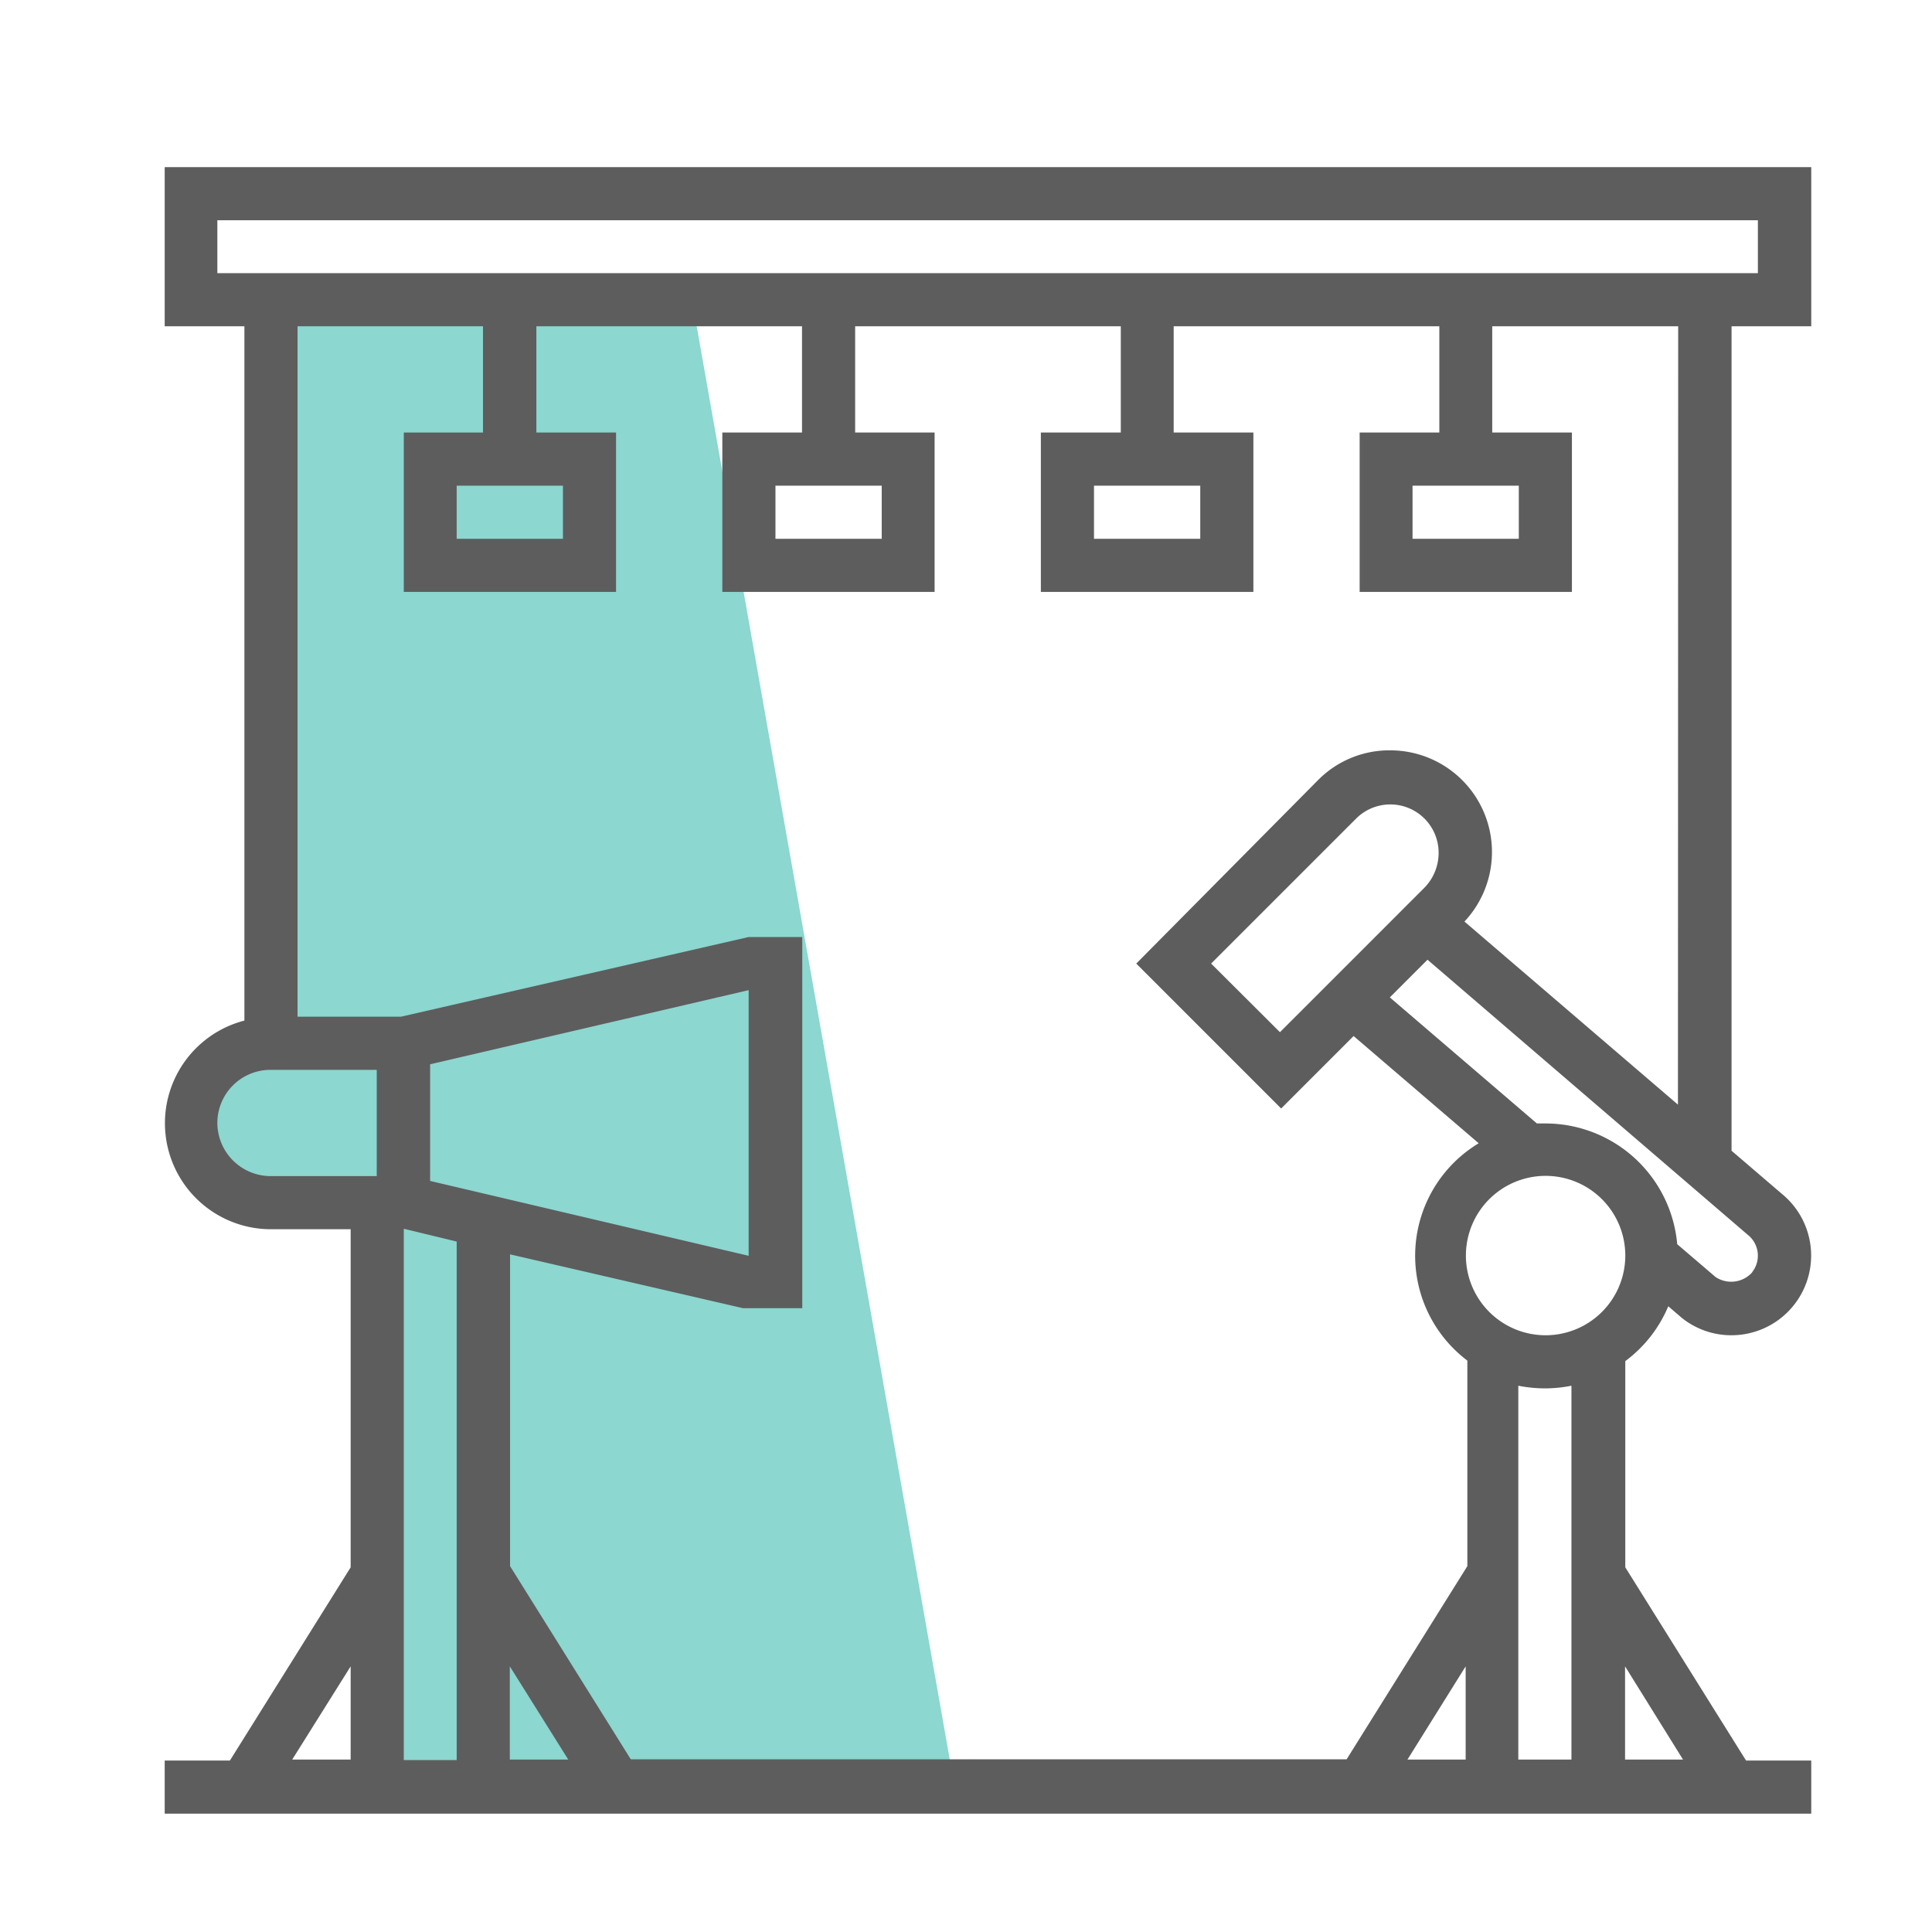
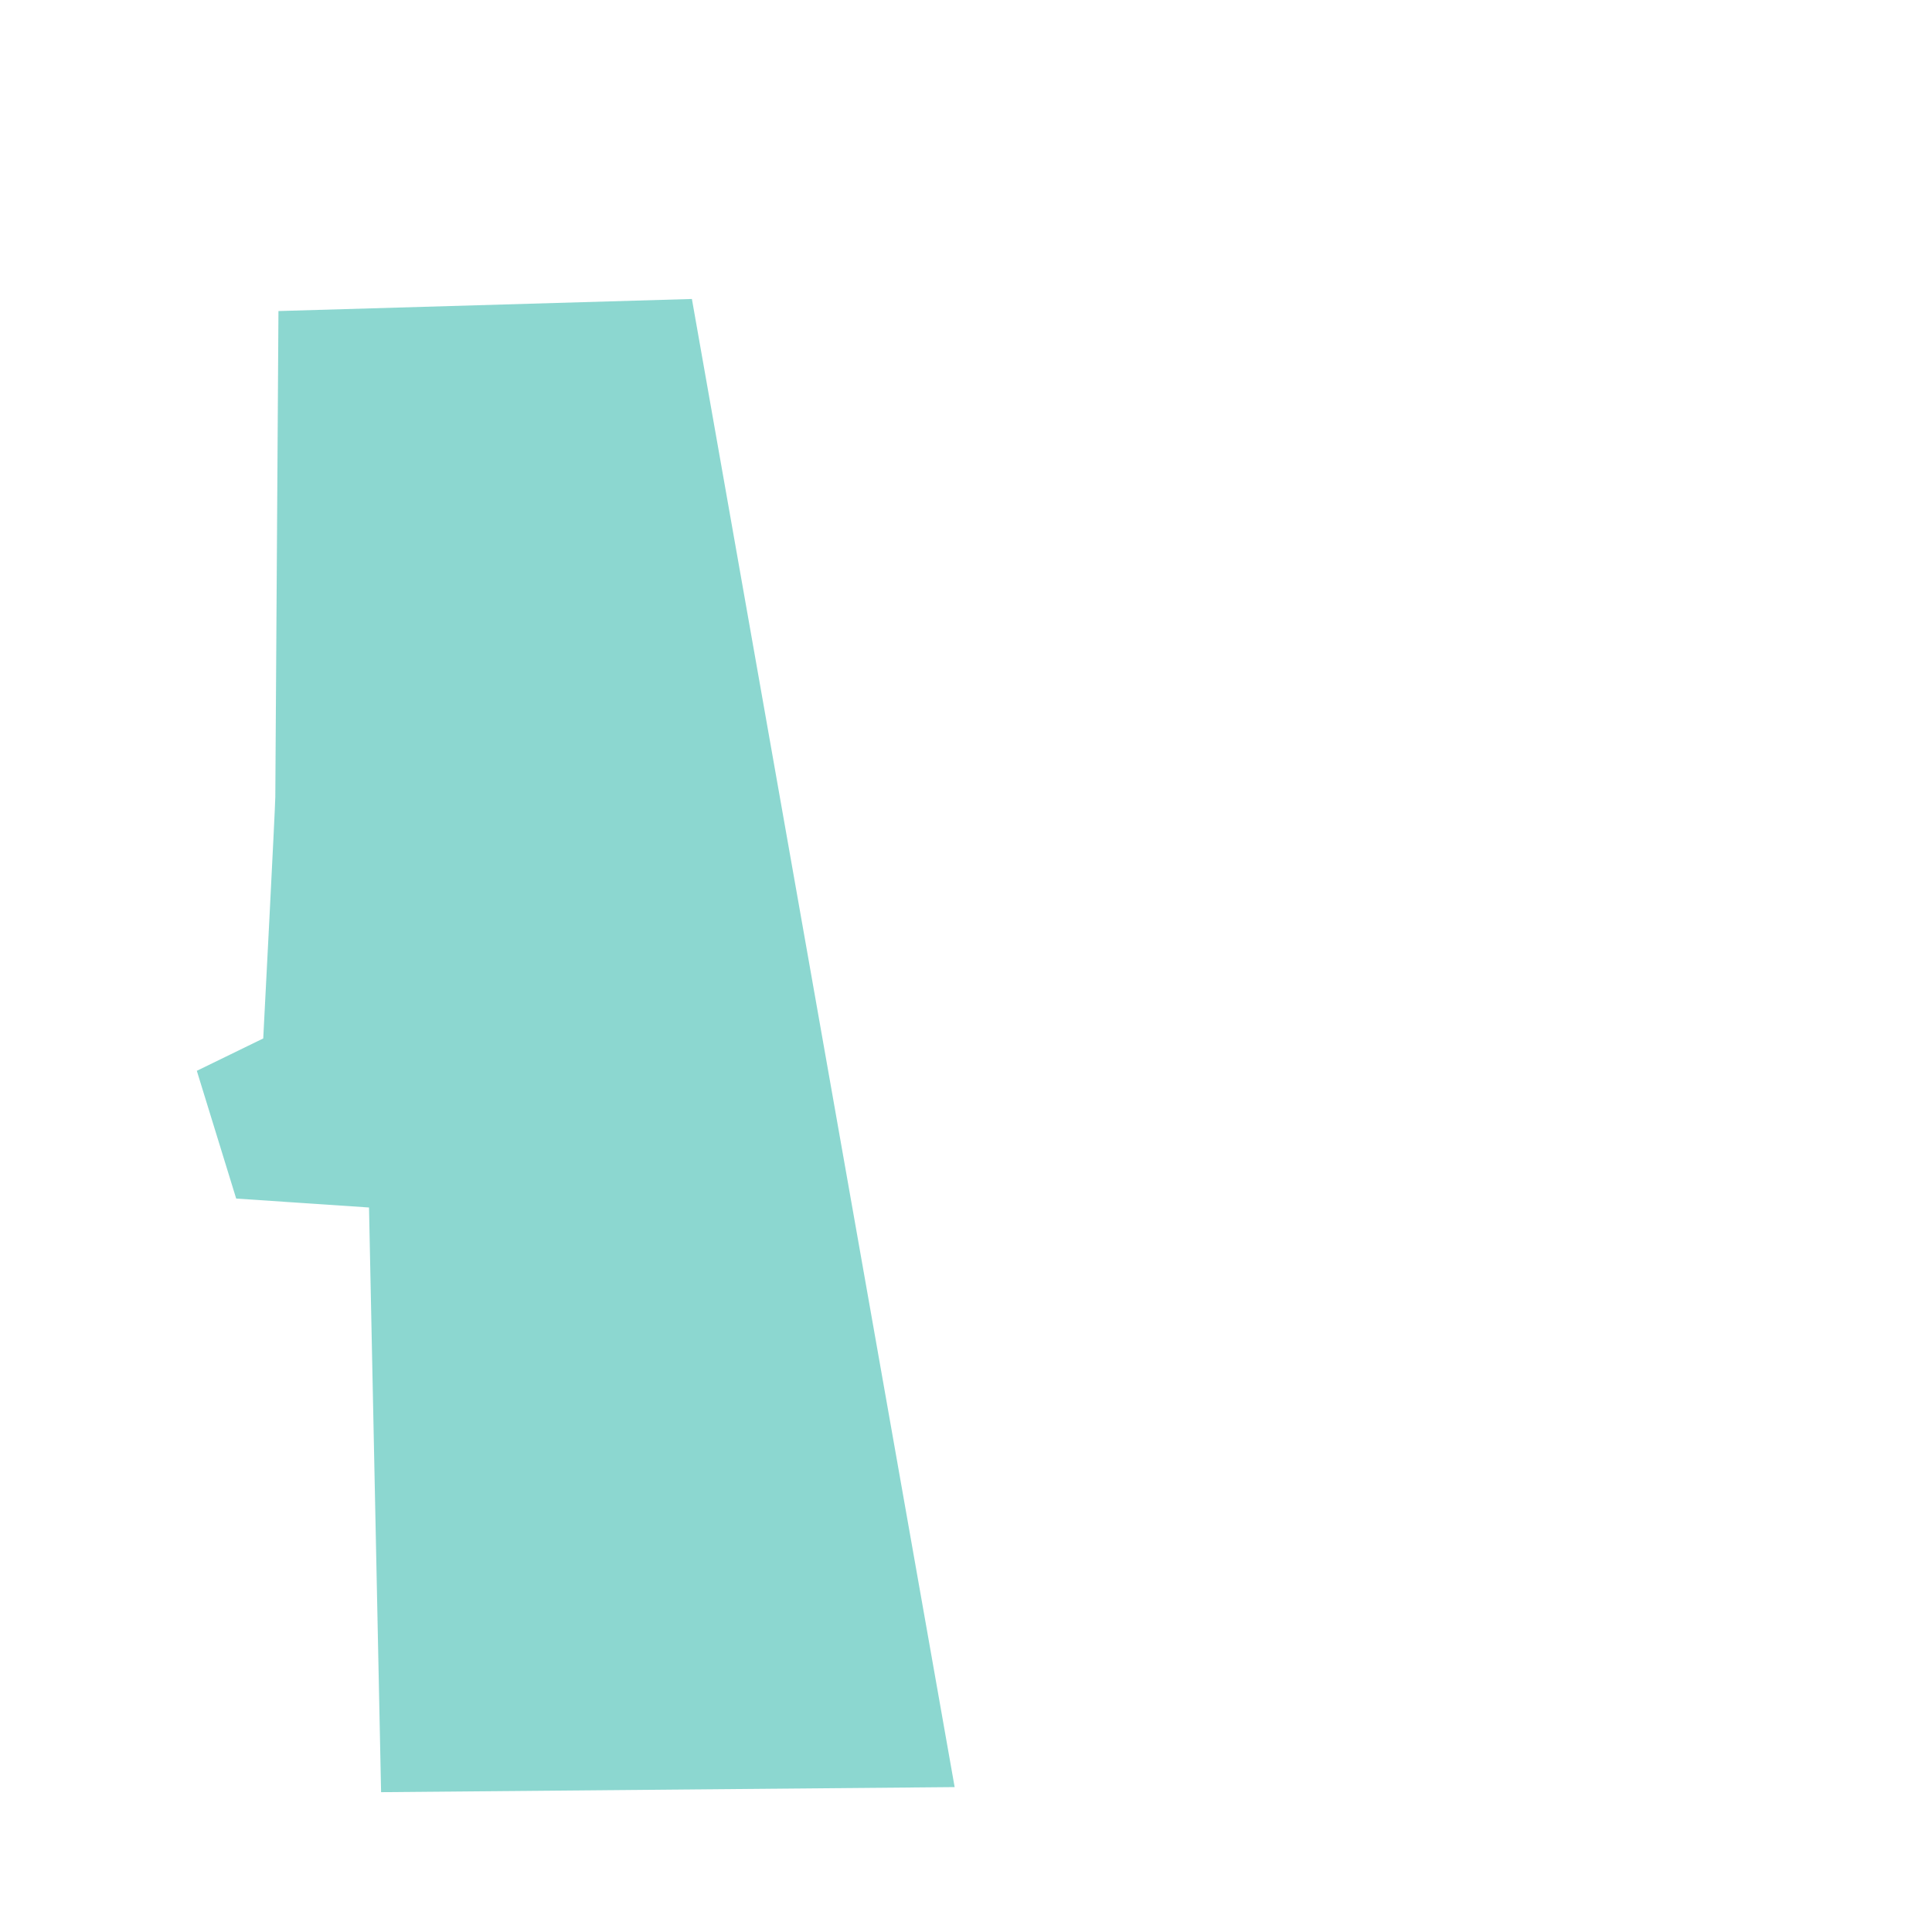
<svg xmlns="http://www.w3.org/2000/svg" id="Vrstva_1" data-name="Vrstva 1" viewBox="0 0 80 80">
  <defs>
    <style>.cls-1{fill:#1ab1a3;opacity:0.5;}.cls-2{fill:#5d5d5d;}</style>
  </defs>
  <path class="cls-1" d="M15.78,74.21,15.28,50l-5.5-.37L8.15,44.34,10.9,43s.5-9.62.5-10,.13-20.12.13-20.12l17.12-.5L39.53,74Z" />
-   <path class="cls-2" d="M75,13.51V6.92H6.82v6.59h3.3V42.26a4.39,4.39,0,0,0,1.1,8.64h3.3v14l-5,8H6.82v2.2H75v-2.2H72.3l-5-8V56.36a5.45,5.45,0,0,0,1.78-2.27l.56.48a3.27,3.27,0,0,0,2.06.72,3.3,3.3,0,0,0,2.09-5.85l-2.09-1.79V13.51ZM9,9.12H72.79v2.19H9ZM9,46.5a2.2,2.2,0,0,1,2.2-2.2h4.4v4.4h-4.4A2.21,2.21,0,0,1,9,46.5ZM21.11,69l2.42,3.86H21.11Zm-3.3-20.1V44.07L31,41V52Zm1.1,2.51V72.88H16.72v-22ZM14.52,69v3.86H12.1Zm46.17,3.86H58.28L60.69,69Zm9,0H67.29V69Zm-4.62,0h-2.2V57.38a5.78,5.78,0,0,0,1.1.11,5.62,5.62,0,0,0,1.1-.11ZM64,55.29a3.3,3.3,0,1,1,3.3-3.3A3.3,3.3,0,0,1,64,55.29Zm8.56-2.61a1.17,1.17,0,0,1-1.52.2l-1.59-1.36a5.48,5.48,0,0,0-5.45-5l-.36,0-6.09-5.22,1.56-1.56L72.37,51.13a1.1,1.1,0,0,1,.18,1.55ZM59,36.74l-6,6L50.15,39.9l6-6a2,2,0,0,1,1.42-.59,2,2,0,0,1,2,2A2.06,2.06,0,0,1,59,36.74Zm10.48,9-8.84-7.58a4.21,4.21,0,0,0-3.07-7.09,4.15,4.15,0,0,0-3,1.24L47.05,39.9l6,6,3-3,5.18,4.44a5.44,5.44,0,0,0-.47,9v8.51l-5,8H26.12l-5-8V51.94l9.65,2.23,2.45,0V38.8H31L16.6,42.1H12.32V13.51H20v4.4H16.72v6.6h8.79v-6.6h-3.3v-4.4h11v4.4h-3.3v6.6H38.7v-6.6H35.41v-4.4h11v4.4H43.1v6.6h8.8v-6.6H48.6v-4.4h11v4.4H56.3v6.6h8.79v-6.6h-3.3v-4.4h7.7ZM23.31,20.11v2.2h-4.4v-2.2Zm13.2,0v2.2h-4.4v-2.2Zm13.19,0v2.2H45.3v-2.2Zm13.19,0v2.2h-4.4v-2.2Z" />
</svg>